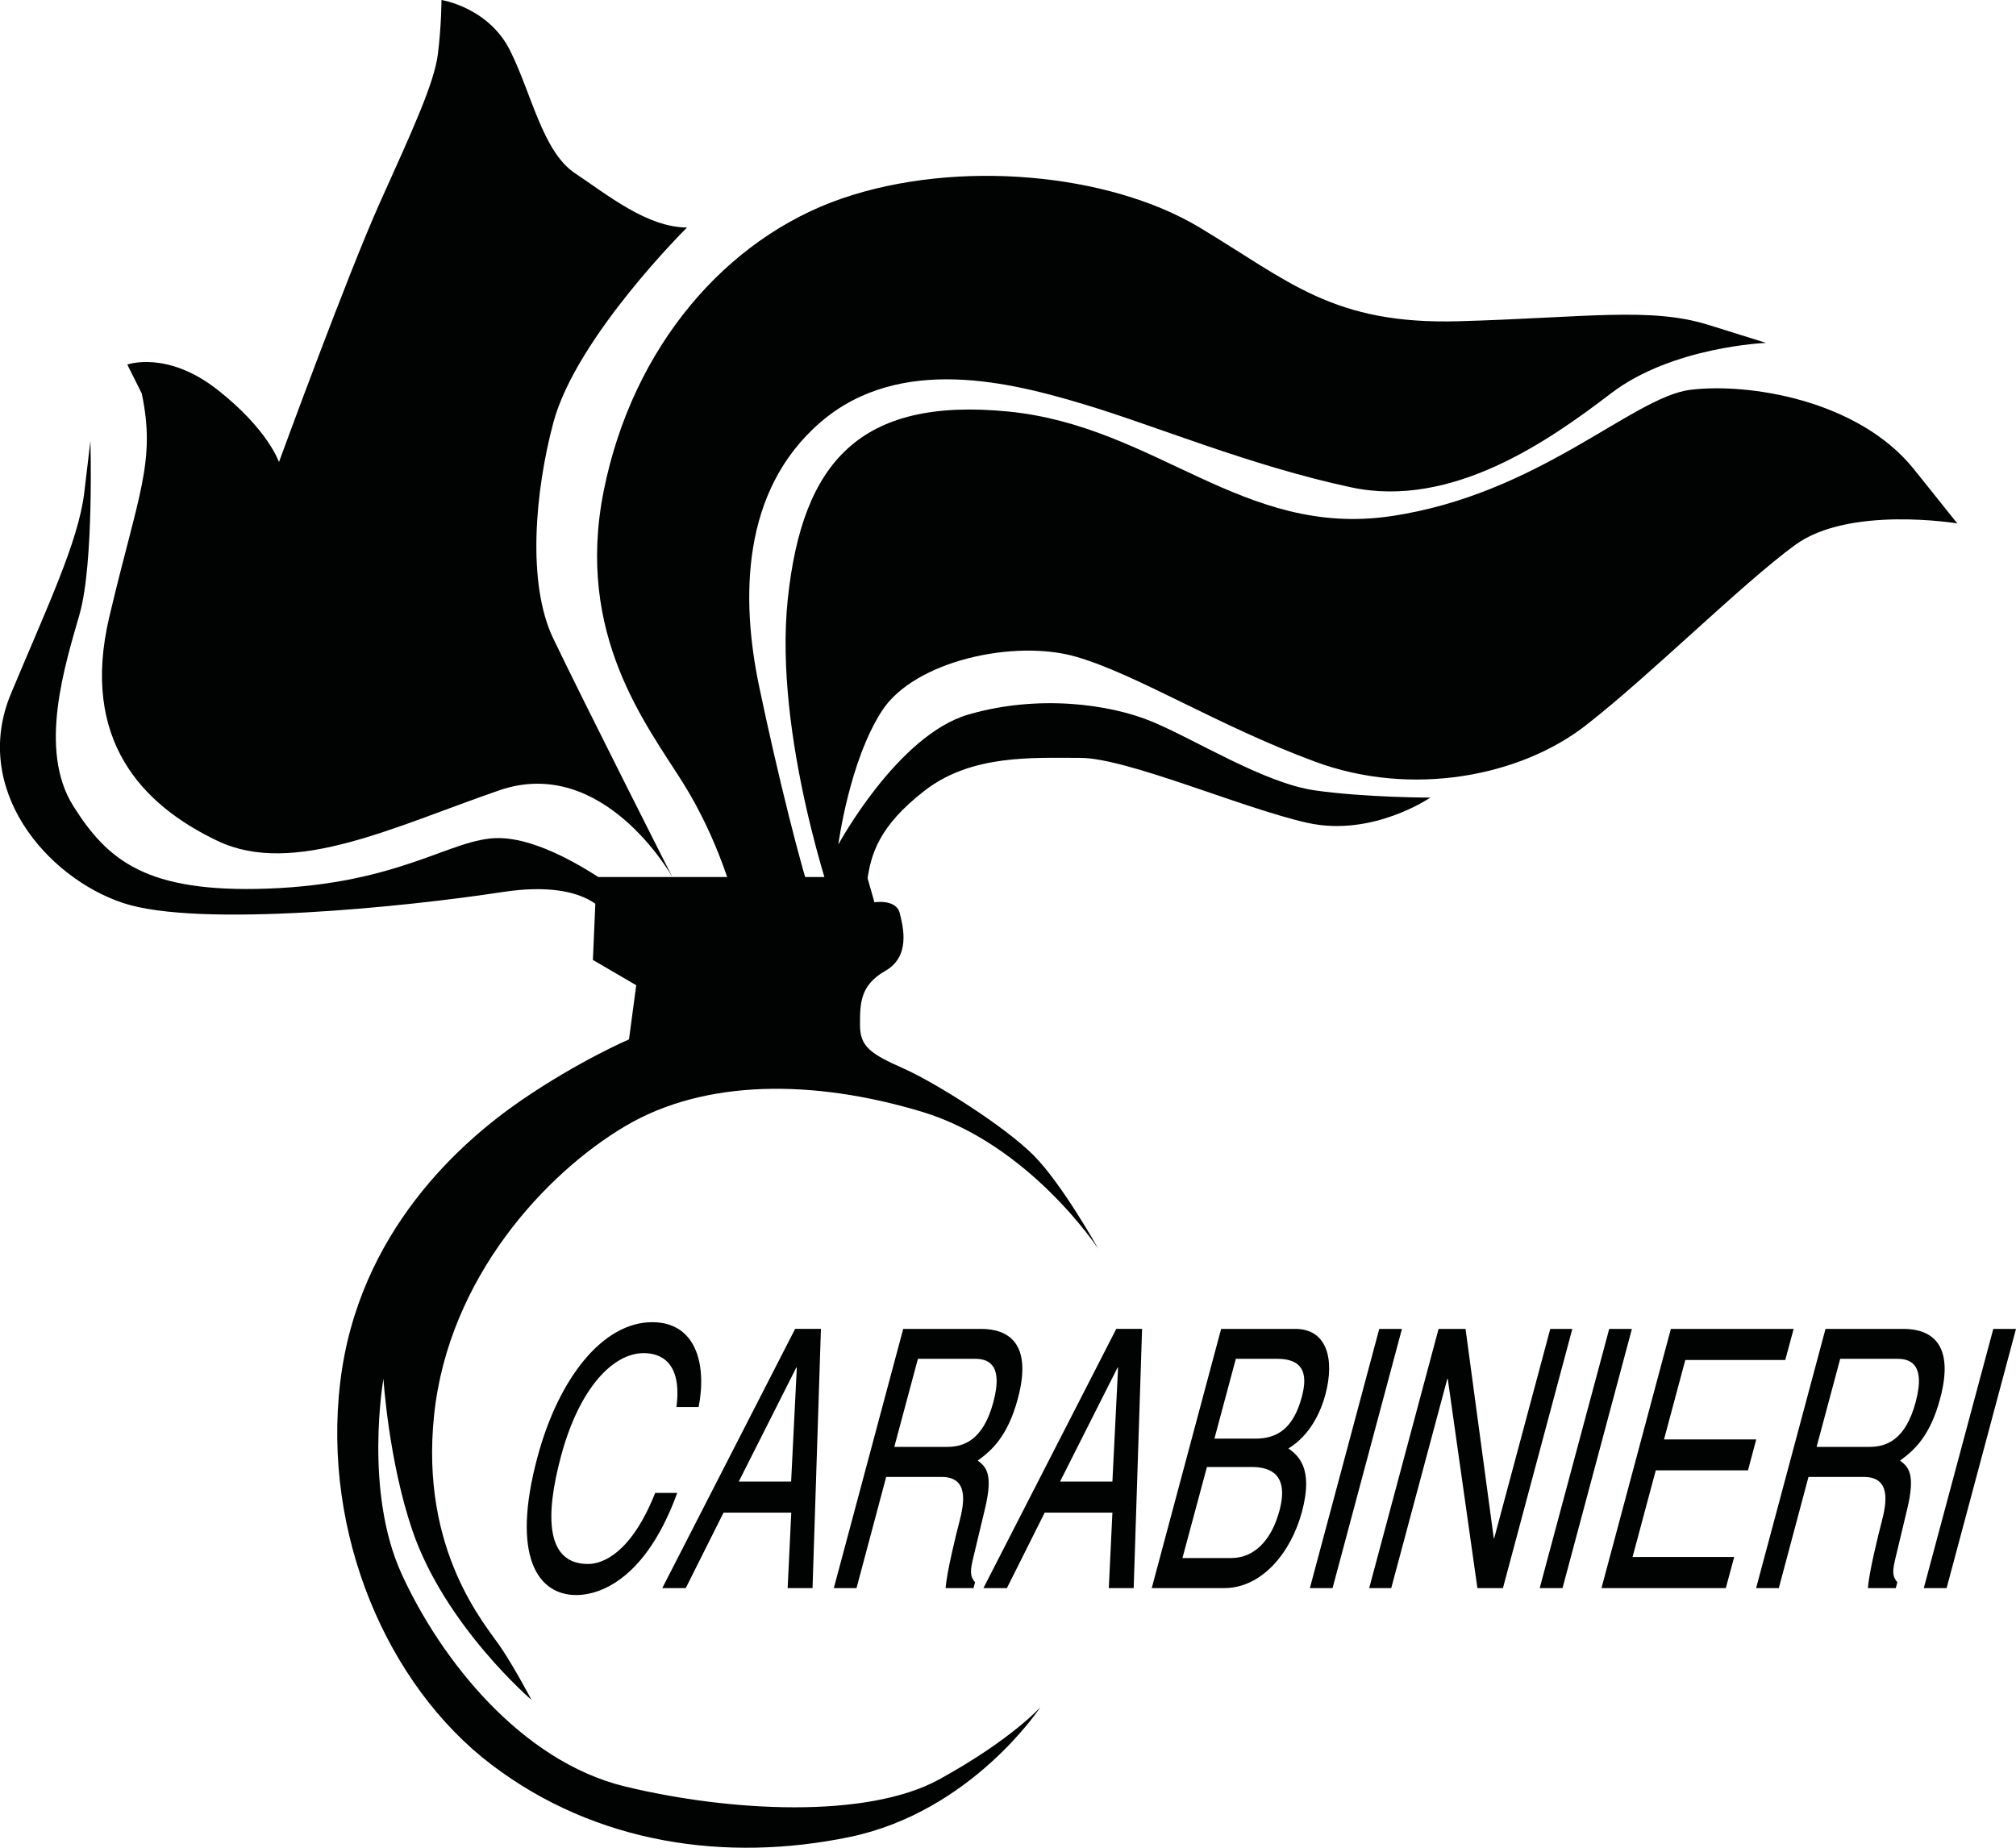
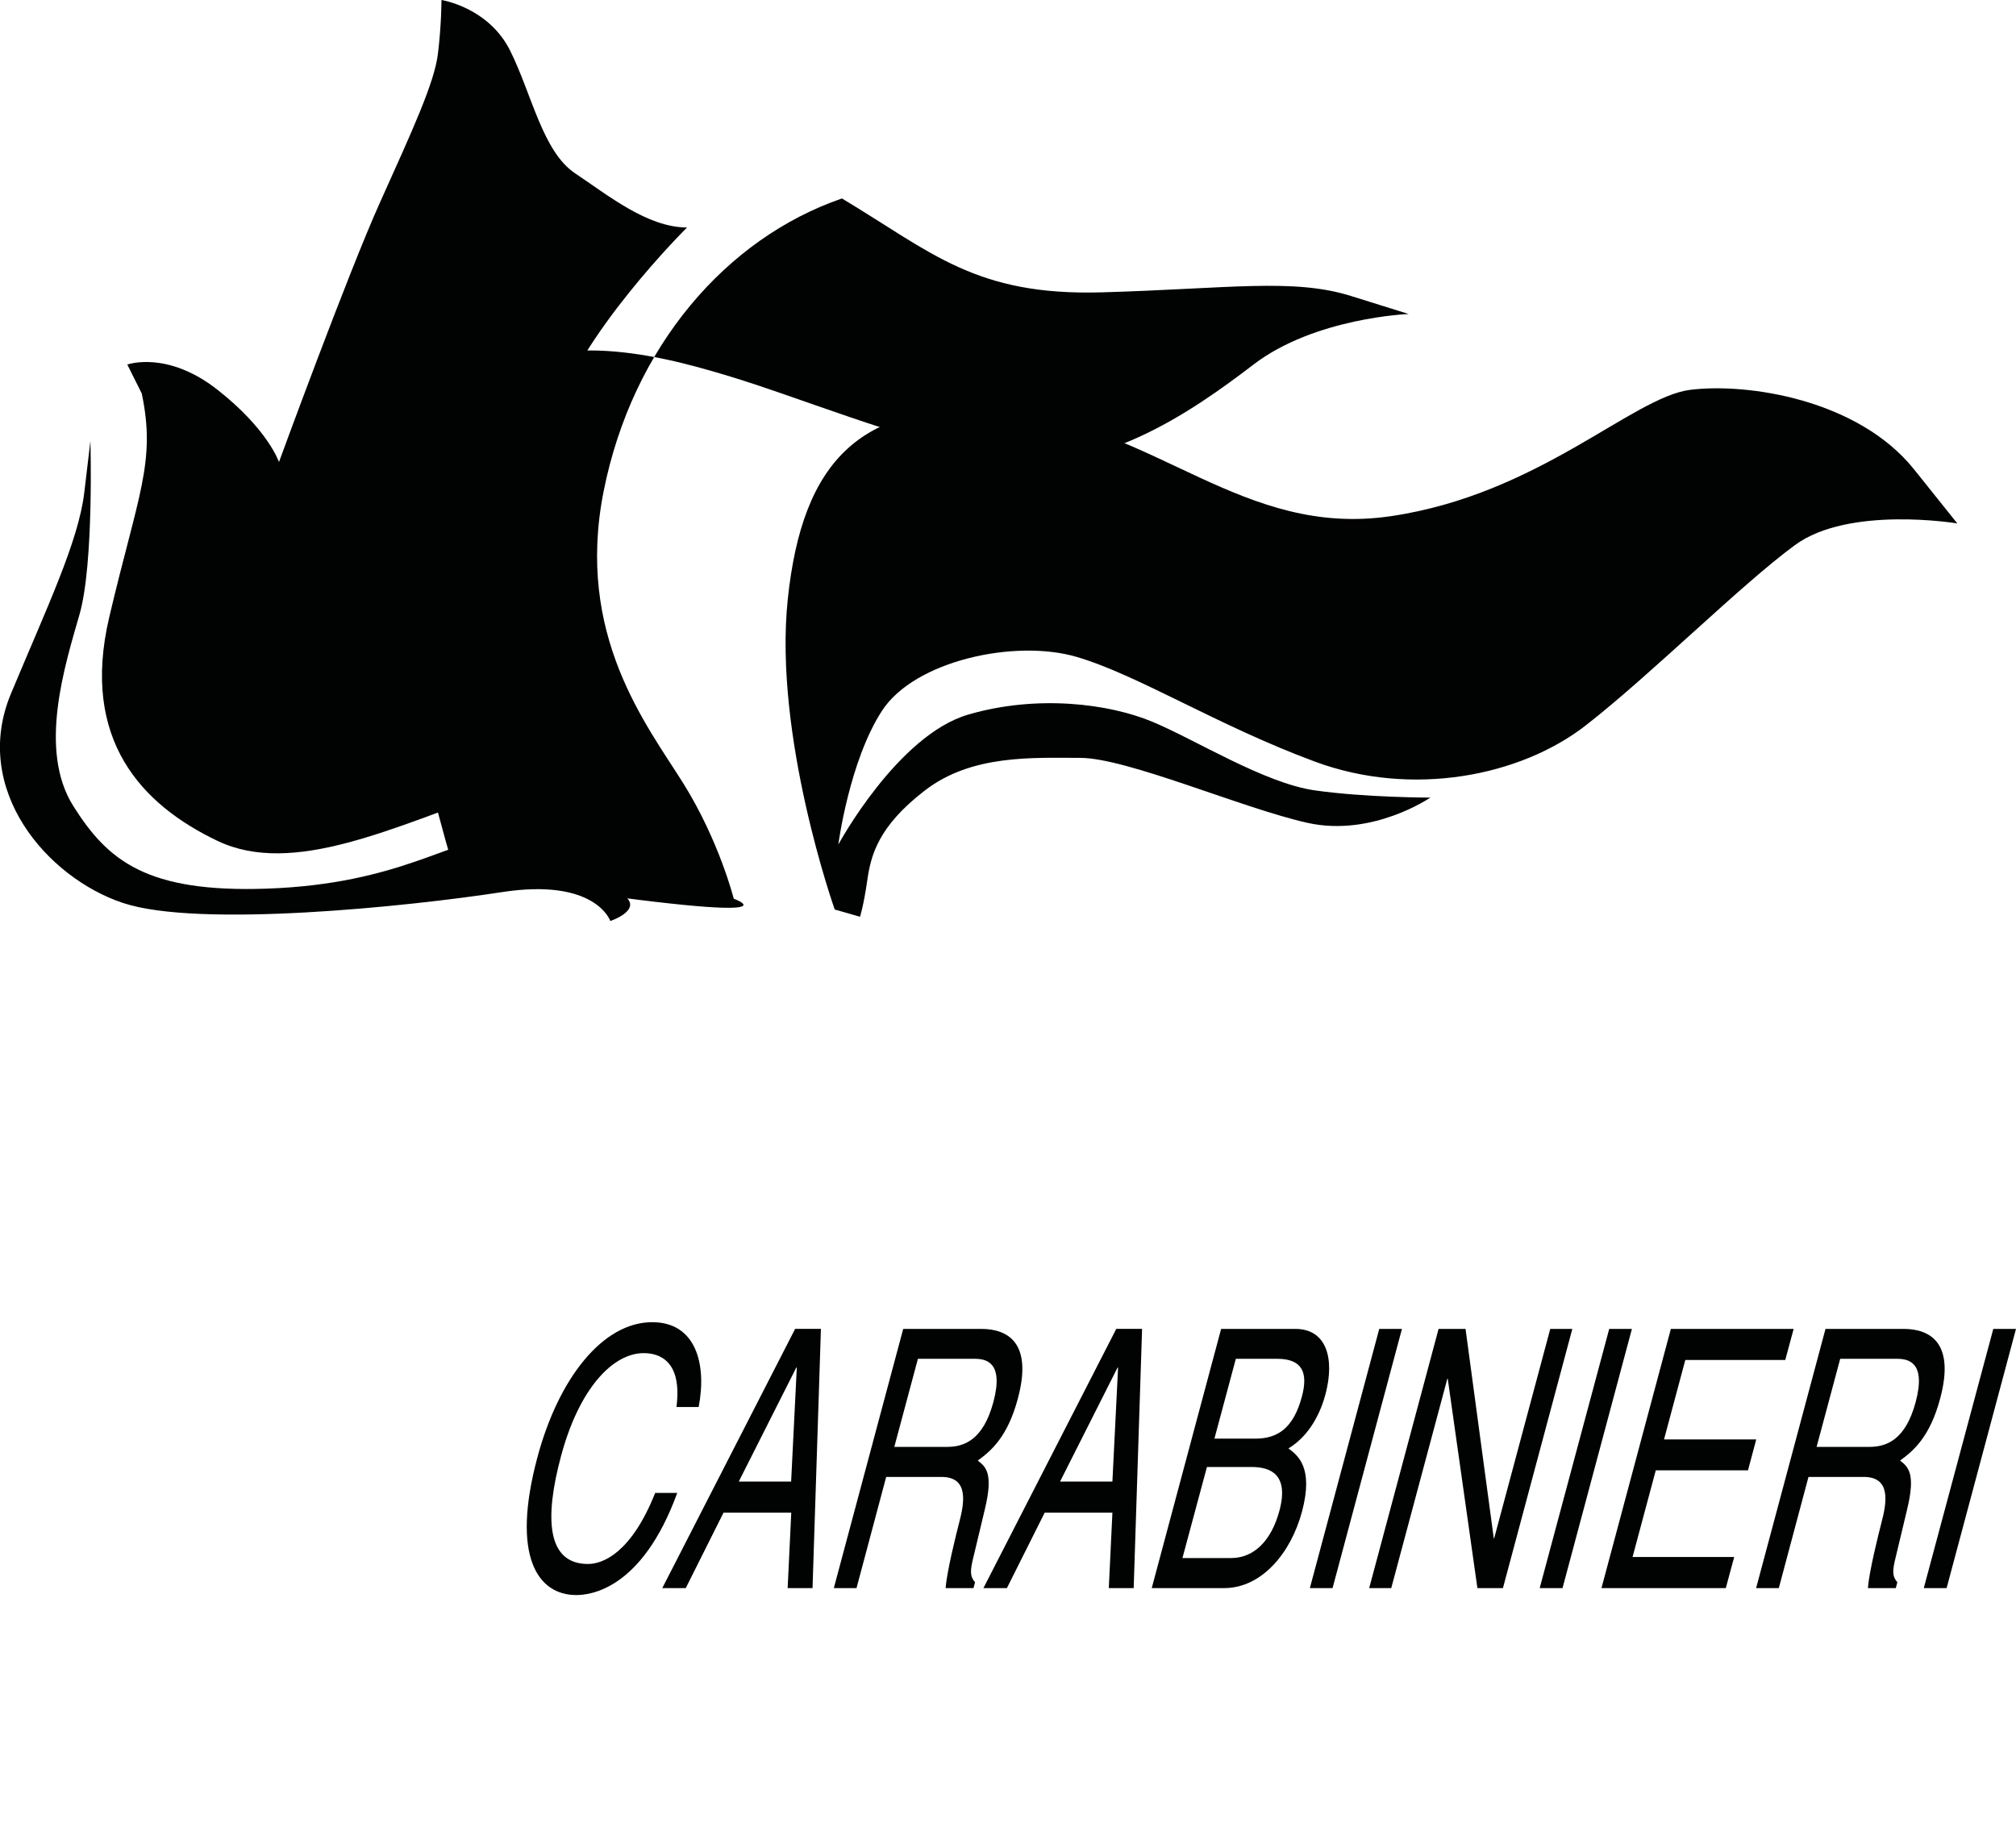
<svg xmlns="http://www.w3.org/2000/svg" version="1.1" id="Livello_1" x="0px" y="0px" viewBox="0 0 1563.1 1432.8" style="enable-background:new 0 0 1563.1 1432.8;" xml:space="preserve">
  <style type="text/css">
	.st0{fill-rule:evenodd;clip-rule:evenodd;fill:#010202;}
</style>
  <g>
    <path class="st0" d="M521.3,680.1c0,0-53.2-95.2-134.3-67.2c-81.2,28-159.5,67.2-218.3,39.2c-58.8-28-106.4-78.4-84-173.5   c22.4-95.2,36.4-120.3,25.2-173.5l-11.2-22.4c0,0,30.8-11.2,70,19.6c39.2,30.8,47.6,56,47.6,56s53.2-145.5,78.4-201.5   c25.2-56,42-92.4,44.8-114.8s2.8-42,2.8-42s36.4,5.6,53.2,39.2c16.8,33.6,25.2,78.4,50.4,95.2c25.2,16.8,56,42,86.8,42   c0,0-85.8,84.9-103.6,151.1c-14.3,53.5-20.7,125.1,0,167.9C453.4,546.1,521.3,680.1,521.3,680.1L521.3,680.1z" />
    <path class="st0" d="M473.2,714.2c0,0-11.2-33.6-84-22.4c-72.8,11.2-235.1,28-293.9,8.4c-58.8-19.6-117.8-88-86.8-162.3   c28.1-67.3,52.2-117.8,56.8-155.6c3.7-30.7,4.8-40.3,4.8-40.3s2.8,95.2-8.4,134.3c-11.2,39.2-32.4,105-4.9,148.7   c26.7,42.4,56.8,67.4,150.4,64.1c103.8-3.7,142.7-39.2,179.1-39.2c36.4,0,84,33.6,98,44.8C498.4,705.8,473.2,714.2,473.2,714.2   L473.2,714.2z" />
-     <path class="st0" d="M568.9,696.9c0,0-11.2-44.8-39.2-89.6c-28-44.8-84-114.8-61.6-226.7c22.4-112,95.2-195.9,184.7-226.7   c89.6-30.8,207.1-19.6,277.1,22.4c70,42,103.6,75.6,201.5,72.8c98-2.8,148.3-11.2,193.1,2.8c44.8,14,44.8,14,44.8,14   s-72.8,2.8-120.3,39.2c-47.6,36.4-123.1,89.6-201.5,72.8c-78.4-16.8-151.1-47.6-207.1-64.4c-56-16.8-142.7-39.2-204.3,14   c-61.6,53.2-61.6,137.1-47.6,204.3c14,67.2,33.6,145.5,42,167.9C638.8,722.1,568.9,696.9,568.9,696.9L568.9,696.9z" />
+     <path class="st0" d="M568.9,696.9c0,0-11.2-44.8-39.2-89.6c-28-44.8-84-114.8-61.6-226.7c22.4-112,95.2-195.9,184.7-226.7   c70,42,103.6,75.6,201.5,72.8c98-2.8,148.3-11.2,193.1,2.8c44.8,14,44.8,14,44.8,14   s-72.8,2.8-120.3,39.2c-47.6,36.4-123.1,89.6-201.5,72.8c-78.4-16.8-151.1-47.6-207.1-64.4c-56-16.8-142.7-39.2-204.3,14   c-61.6,53.2-61.6,137.1-47.6,204.3c14,67.2,33.6,145.5,42,167.9C638.8,722.1,568.9,696.9,568.9,696.9L568.9,696.9z" />
    <path class="st0" d="M647.2,705.3c0,0-47.6-134.3-36.4-240.7c11.2-106.4,56-156.7,170.7-145.5c114.8,11.2,181.9,98,296.7,81.2   c114.8-16.8,187.5-92.4,232.3-98c44.8-5.6,130.2,7.6,173.5,61.6c31.8,39.7,33.6,42,33.6,42s-84-14-125.9,16.8   c-42,30.8-112,100.8-162.3,139.9c-50.4,39.2-134.3,56-209.9,28c-75.6-28-137.1-67.2-184.7-81.2c-47.6-14-125.9,2.8-151.1,42   C658.4,590.6,650,654.9,650,654.9s45.9-84.8,100.8-100.8c53.6-15.6,109.2-8.4,142.7,5.6c33.6,14,86.8,47.6,125.9,53.2   c39.2,5.6,89.6,5.6,89.6,5.6s-44.8,30.8-95.2,19.6c-50.4-11.2-139.9-50.4-176.3-50.4c-36.4,0-84-2.8-120.3,25.2   c-36.4,28-42,50.4-44.8,70c-2.8,19.6-5.6,28-5.6,28L647.2,705.3L647.2,705.3z" />
-     <path class="st0" d="M462.5,680.1h209.9l5.6,19.6c0,0,16.8-2.8,19.6,8.4c2.8,11.2,8.4,33.6-11.2,44.8c-19.6,11.2-19.6,25.2-19.6,42   c0,16.8,8.4,22.4,33.6,33.6c25.2,11.2,78.4,44.8,100.8,67.2c22.4,22.4,50.4,72.8,50.4,72.8S798.4,887.2,714.4,862   c-84-25.2-167.9-25.2-229.5,11.2c-61.6,36.4-137.1,117.6-148.3,223.9c-11.2,106.4,40.6,163.7,51.8,180.5   c11.2,16.8,23.7,40.6,23.7,40.6s-67.1-57.4-92.4-131.5c-18.4-54-22.4-117.5-22.4-117.5s-15.3,86.8,14,151.1   c30.1,66.1,92.4,145.5,173.5,165.1c81.2,19.6,187.5,25.2,243.5-5.6c56-30.8,78.4-56,78.4-56s-53.2,81.2-148.3,100.8   c-95.2,19.6-195.9,5.6-277.1-56c-81.2-61.6-131.5-179.1-117.5-296.7c14-117.6,95.2-187.5,139.9-218.3c44.8-30.8,84-47.6,84-47.6   l5.6-42l-33.6-19.6L462.5,680.1L462.5,680.1z" />
    <path class="st0" d="M524.5,1091c4.5-35.3-12.8-41.7-25.4-41.7c-23.7,0-49.9,26.9-64.1,79.8c-12.7,47.3-11.5,83.7,20.9,83.7   c11.5,0,33.5-8.4,52.1-55.1h17.1c-27.6,75.8-68.5,79.2-78.3,79.2c-29.7,0-50.8-29.7-30.1-106.9c16.6-61.9,51-104.7,89-104.7   c33.7,0,42.5,32.2,36,65.8H524.5L524.5,1091z" />
    <path class="st0" d="M561,1173l-29.3,58.5h-18.2l103-201h20l-6.5,201h-19.3l2.8-58.5H561L561,1173L561,1173z M613.4,1148.9   l4.4-88.4h-0.4l-44.6,88.4H613.4L613.4,1148.9z" />
    <path class="st0" d="M664.1,1231.5h-17.6l53.8-201h60.4c21.5,0,39.9,11.5,28.5,54c-7.9,29.7-20.7,40.6-31.1,48.1   c6.2,4.8,12.3,9.8,5.5,37.8l-8.7,36.4c-2.8,11.2-3,15.4,1.1,20.2l-1.2,4.5h-21.6c0.8-12.3,8.4-42.8,10.4-50.4   c4.4-16.5,7.4-35.8-13.7-35.8h-42.8L664.1,1231.5L664.1,1231.5L664.1,1231.5z M693.4,1122h40.9c12.9,0,27.9-5,35.9-34.7   c8.3-31.1-5.7-33.6-14.5-33.6h-44L693.4,1122L693.4,1122z" />
    <path class="st0" d="M810,1173l-29.3,58.5h-18.2l103-201h20l-6.5,201h-19.3l2.8-58.5H810L810,1173L810,1173z M862.5,1148.9   l4.4-88.4h-0.4l-44.6,88.4H862.5L862.5,1148.9z" />
    <path class="st0" d="M946.8,1030.5h57.5c24.4,0,30.7,23.2,23.4,50.7c-3.5,13.2-11.6,31.6-28.7,42c7.1,5.3,19.7,14.6,10.5,49   c-8.6,32.2-31.4,59.3-60.3,59.3h-56.2L946.8,1030.5L946.8,1030.5L946.8,1030.5z M916.8,1208.2h37.7c18.4,0,31.5-14.3,37.5-36.7   c7.6-28.3-7.1-33.9-21.5-33.9h-34.7L916.8,1208.2L916.8,1208.2L916.8,1208.2z M941.6,1115.6h31.8c16.9,0,29.4-7.8,36-32.5   c5-18.7,0.4-29.4-19.2-29.4h-32L941.6,1115.6L941.6,1115.6z" />
    <polygon class="st0" points="1033.2,1231.5 1015.6,1231.5 1069.4,1030.5 1087,1030.5 1033.2,1231.5  " />
    <polygon class="st0" points="1202,1030.5 1219.1,1030.5 1165.3,1231.5 1145.5,1231.5 1122.5,1069.1 1122.2,1069.1 1078.7,1231.5    1061.6,1231.5 1115.4,1030.5 1136.3,1030.5 1158.2,1192.9 1158.5,1192.9 1202,1030.5  " />
    <polygon class="st0" points="1211.5,1231.5 1193.8,1231.5 1247.7,1030.5 1265.3,1030.5 1211.5,1231.5  " />
    <polygon class="st0" points="1338.1,1231.5 1241.7,1231.5 1295.5,1030.5 1390.7,1030.5 1384.2,1054.6 1306.7,1054.6 1290.2,1116.2    1361.7,1116.2 1355.3,1140.2 1283.8,1140.2 1265.8,1207.4 1344.6,1207.4 1338.1,1231.5  " />
    <path class="st0" d="M1379.2,1231.5h-17.6l53.8-201h60.4c21.5,0,39.9,11.5,28.5,54c-7.9,29.7-20.7,40.6-31.1,48.1   c6.2,4.8,12.3,9.8,5.5,37.8l-8.7,36.4c-2.8,11.2-3,15.4,1.1,20.2l-1.2,4.5h-21.6c0.8-12.3,8.4-42.8,10.4-50.4   c4.4-16.5,7.4-35.8-13.7-35.8h-42.8L1379.2,1231.5L1379.2,1231.5L1379.2,1231.5z M1408.5,1122h40.9c12.9,0,27.9-5,35.9-34.7   c8.3-31.1-5.7-33.6-14.5-33.6h-44L1408.5,1122L1408.5,1122z" />
    <polygon class="st0" points="1509.3,1231.5 1491.6,1231.5 1545.5,1030.5 1563.1,1030.5 1509.3,1231.5  " />
  </g>
</svg>